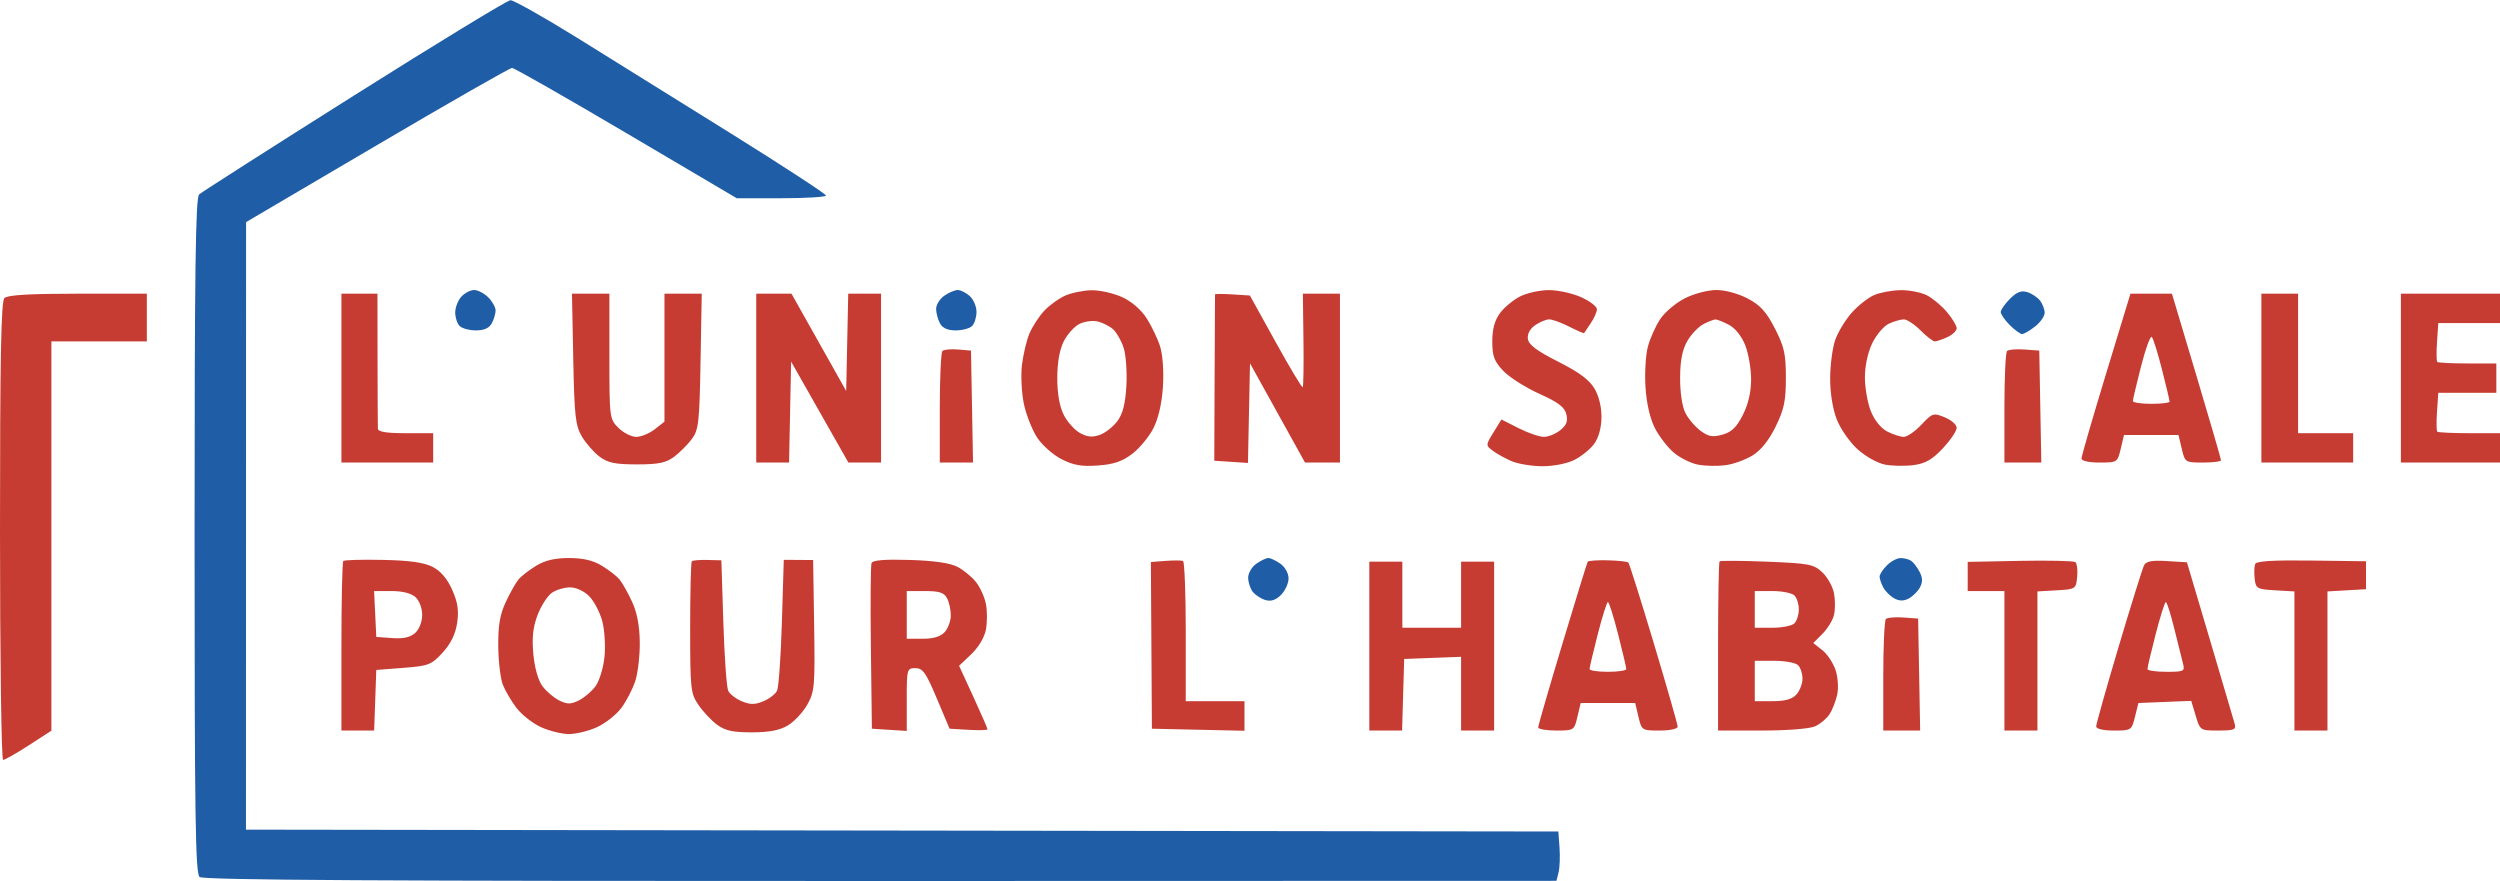
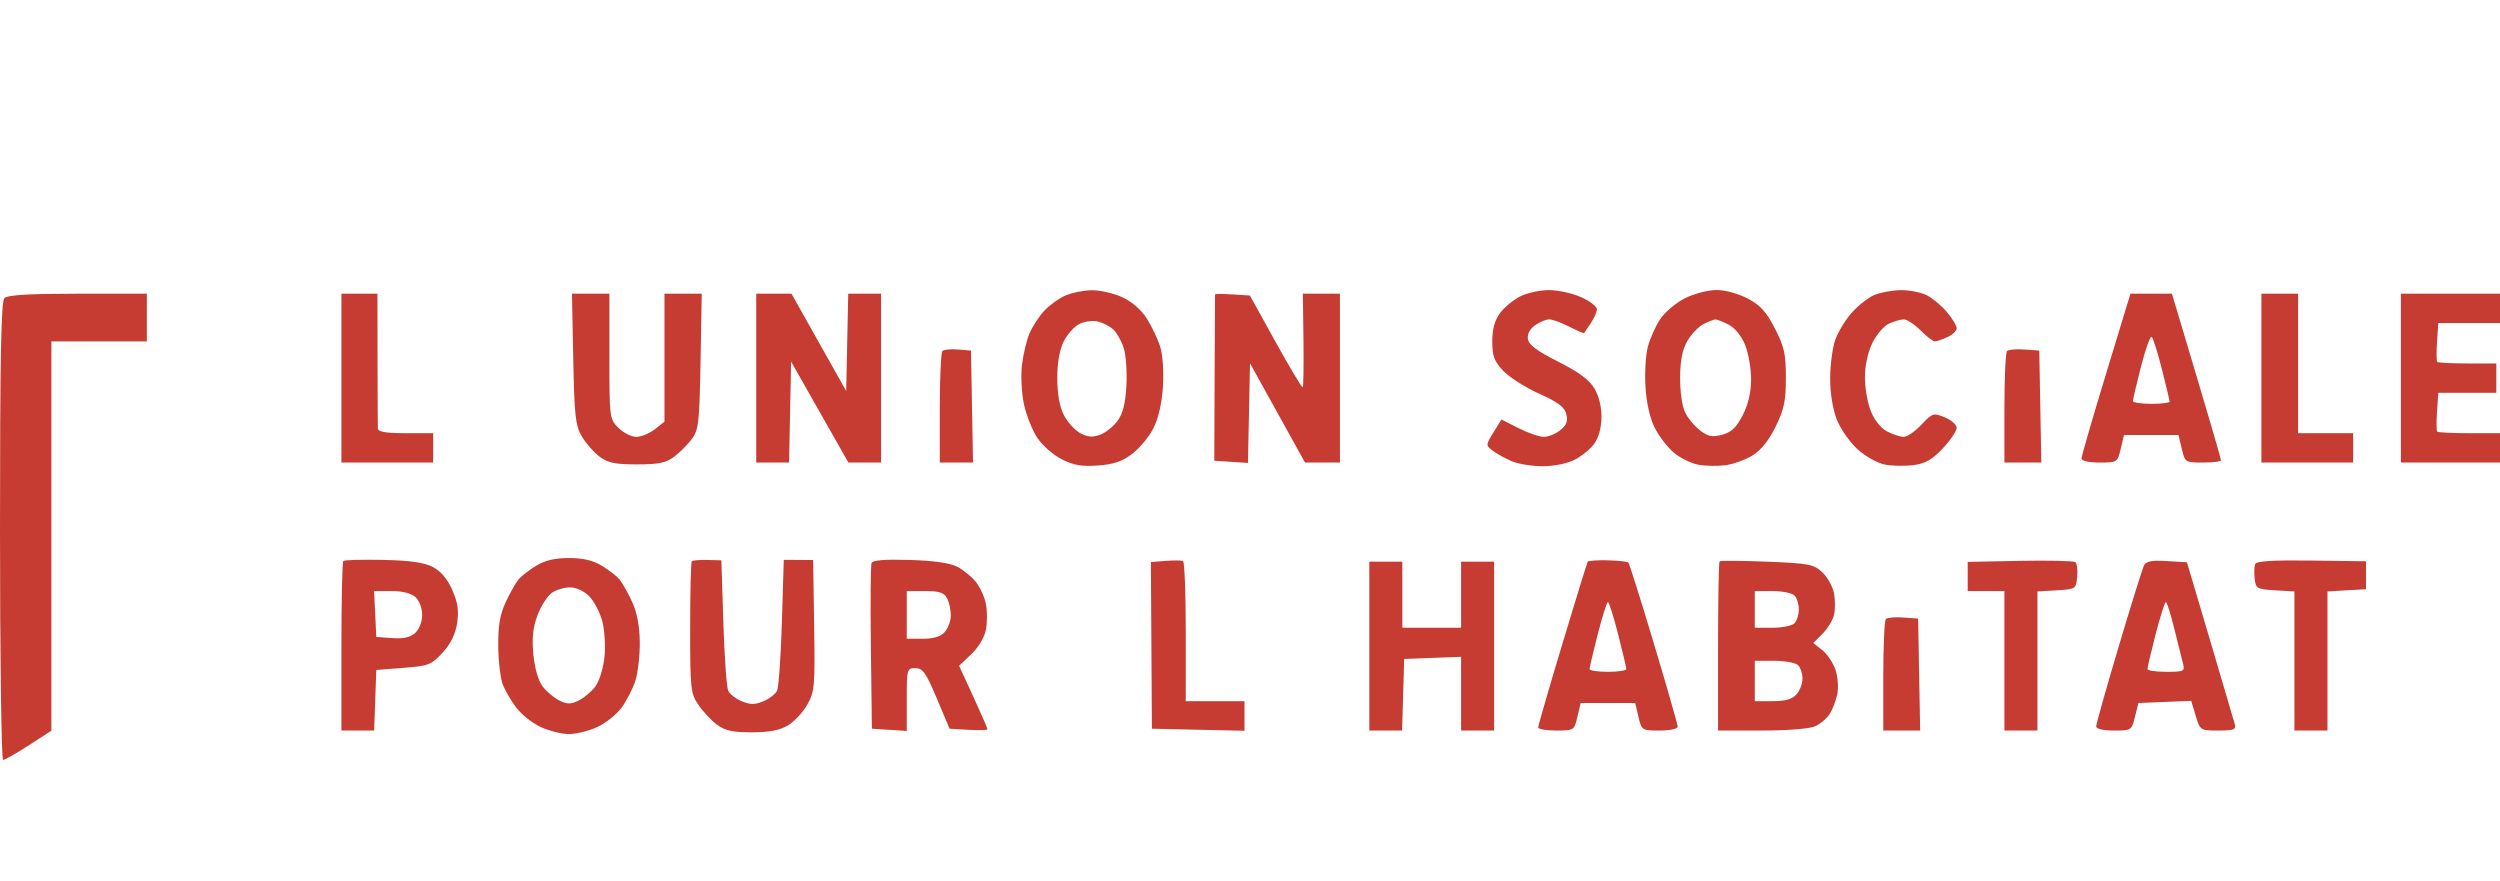
<svg xmlns="http://www.w3.org/2000/svg" width="681" height="240" viewBox="0 0 681 240" fill="none">
-   <path fill-rule="evenodd" clip-rule="evenodd" d="M96.5 25.973C73.95 40.194 54.938 52.336 54.25 52.954C53.267 53.838 53 73.713 53 145.917C53 222.468 53.228 237.944 54.37 238.892C55.384 239.733 103.709 240.018 239.859 239.984L423.977 239.939L424.554 237.639C424.872 236.374 424.989 233.351 424.816 230.92L424.5 226.5L245.75 226.247L67 225.995L67.016 143.247L67.032 60.5L102.736 39.5C122.374 27.95 138.907 18.5 139.476 18.5C140.046 18.5 154.053 26.487 170.604 36.25L200.697 54H212.848C219.532 54 224.993 53.662 224.985 53.25C224.976 52.838 213.43 45.3 199.328 36.5C185.225 27.7 166.242 15.888 157.142 10.25C148.043 4.612 139.901 0.026 139.049 0.058C138.197 0.089 119.05 11.751 96.5 25.973ZM125.655 80.829C124.745 81.835 124 83.77 124 85.129C124 86.488 124.54 88.14 125.2 88.8C125.86 89.46 127.869 90 129.665 90C131.869 90 133.266 89.372 133.965 88.066C134.534 87.002 135 85.427 135 84.566C135 83.705 134.1 82.1 133 81C131.9 79.9 130.17 79 129.155 79C128.14 79 126.565 79.823 125.655 80.829ZM257.223 80.557C256 81.413 255 83.017 255 84.122C255 85.227 255.466 87.002 256.035 88.066C256.734 89.372 258.131 90 260.335 90C262.131 90 264.14 89.46 264.8 88.8C265.46 88.14 266 86.41 266 84.955C266 83.5 265.177 81.565 264.171 80.655C263.165 79.745 261.691 79 260.894 79C260.097 79 258.445 79.701 257.223 80.557ZM547.517 81.392C546.132 82.777 545 84.4 545 85C545 85.6 546.105 87.195 547.455 88.545C548.805 89.895 550.319 91 550.82 91C551.321 91 552.916 90.067 554.365 88.927C555.814 87.788 556.986 86.1 556.968 85.177C556.951 84.255 556.386 82.778 555.714 81.896C555.042 81.013 553.489 79.973 552.263 79.583C550.608 79.058 549.384 79.525 547.517 81.392ZM342.223 153.557C341 154.413 340 156.127 340 157.366C340 158.604 340.563 160.333 341.25 161.208C341.938 162.082 343.489 163.092 344.699 163.45C346.215 163.9 347.535 163.465 348.949 162.051C350.077 160.923 351 158.901 351 157.557C351 156.165 350.043 154.443 348.777 153.557C347.555 152.701 346.08 152 345.5 152C344.92 152 343.445 152.701 342.223 153.557ZM514 154C512.9 155.1 512 156.48 512 157.066C512 157.652 512.46 158.992 513.023 160.043C513.586 161.094 514.936 162.43 516.023 163.012C517.413 163.756 518.587 163.756 519.977 163.012C521.064 162.43 522.43 161.064 523.012 159.977C523.773 158.556 523.737 157.367 522.885 155.75C522.234 154.512 521.205 153.169 520.6 152.765C519.995 152.361 518.712 152.024 517.75 152.015C516.788 152.007 515.1 152.9 514 154Z" fill="#1F5DA6" />
  <path fill-rule="evenodd" clip-rule="evenodd" d="M290.245 80.493C288.455 81.271 285.828 83.161 284.408 84.693C282.988 86.225 281.187 89.01 280.406 90.88C279.624 92.751 278.71 96.619 278.374 99.476C278.038 102.332 278.284 107.107 278.92 110.085C279.557 113.063 281.185 117.179 282.54 119.23C283.894 121.282 286.879 123.918 289.173 125.088C292.414 126.741 294.62 127.123 299.074 126.801C303.367 126.49 305.709 125.697 308.411 123.635C310.395 122.122 312.985 118.998 314.167 116.692C315.537 114.019 316.485 109.922 316.781 105.387C317.054 101.197 316.741 96.676 316.018 94.387C315.343 92.249 313.683 88.777 312.329 86.671C310.837 84.351 308.219 82.095 305.684 80.943C303.383 79.899 299.7 79.052 297.5 79.061C295.3 79.071 292.035 79.715 290.245 80.493ZM414.071 80.752C412.185 81.713 409.71 83.77 408.571 85.323C407.148 87.264 406.5 89.667 406.5 93.008C406.5 97.039 407.012 98.408 409.5 101.032C411.15 102.772 415.545 105.565 419.266 107.239C424.431 109.562 426.183 110.881 426.667 112.81C427.145 114.713 426.743 115.79 425.04 117.169C423.796 118.176 421.78 119 420.559 119C419.338 119 416.237 117.936 413.668 116.635L408.996 114.27L406.83 117.775C404.703 121.217 404.698 121.307 406.582 122.747C407.637 123.554 409.948 124.84 411.718 125.607C413.488 126.373 417.313 126.999 420.218 126.998C423.27 126.998 426.948 126.259 428.929 125.248C430.815 124.287 433.217 122.327 434.267 120.893C435.444 119.287 436.203 116.547 436.245 113.754C436.287 110.962 435.565 107.94 434.365 105.886C432.967 103.491 430.172 101.415 424.459 98.525C418.666 95.595 416.416 93.914 416.193 92.347C416.001 90.997 416.737 89.597 418.166 88.597C419.419 87.718 421.15 87 422.011 87C422.872 87 425.329 87.893 427.47 88.985C429.612 90.077 431.431 90.864 431.513 90.735C431.596 90.606 432.414 89.387 433.332 88.027C434.249 86.668 435 84.958 435 84.229C435 83.499 433.087 82.034 430.75 80.973C428.413 79.912 424.475 79.035 422 79.024C419.525 79.012 415.957 79.79 414.071 80.752ZM458.97 81.25C456.52 82.487 453.499 85.03 452.256 86.901C451.013 88.772 449.497 92.147 448.887 94.401C448.277 96.655 447.982 101.65 448.231 105.5C448.515 109.893 449.471 114.036 450.798 116.624C451.961 118.893 454.295 121.912 455.986 123.334C457.676 124.757 460.649 126.219 462.593 126.583C464.536 126.948 467.886 127.01 470.035 126.722C472.185 126.434 475.51 125.23 477.424 124.047C479.695 122.643 481.871 119.92 483.689 116.204C485.992 111.496 486.474 109.197 486.474 102.909C486.474 96.437 486.03 94.441 483.487 89.481C481.157 84.936 479.53 83.142 476.093 81.327C473.537 79.978 469.95 79 467.555 79C465.257 79 461.447 79.999 458.97 81.25ZM510.481 80.394C508.821 81.117 506.056 83.311 504.337 85.269C502.618 87.227 500.617 90.555 499.891 92.664C499.164 94.774 498.554 99.425 498.536 103C498.515 106.951 499.211 111.338 500.309 114.186C501.308 116.776 503.854 120.442 505.999 122.38C508.169 124.341 511.478 126.187 513.504 126.567C515.496 126.94 519.009 126.994 521.31 126.685C524.517 126.255 526.371 125.185 529.247 122.101C531.311 119.888 533 117.386 533 116.542C533 115.697 531.543 114.411 529.762 113.684C526.657 112.418 526.394 112.5 523.394 115.681C521.672 117.507 519.507 119 518.582 119C517.657 119 515.629 118.342 514.074 117.538C512.371 116.658 510.603 114.464 509.624 112.018C508.731 109.786 508 105.636 508 102.795C508 99.663 508.792 95.994 510.015 93.47C511.123 91.18 513.169 88.788 514.562 88.154C515.955 87.519 517.783 87 518.624 87C519.465 87 521.504 88.35 523.154 90C524.804 91.65 526.548 93 527.03 93C527.512 93 529.052 92.478 530.453 91.839C531.854 91.201 533 90.111 533 89.416C533 88.722 531.821 86.753 530.381 85.041C528.94 83.329 526.488 81.269 524.931 80.464C523.373 79.659 520.164 79.018 517.8 79.039C515.435 79.061 512.142 79.67 510.481 80.394ZM1.2 81.2C0.292 82.108 0 97.578 0 144.7C0 178.965 0.38 207 0.845 207C1.31 207 4.46 205.21 7.845 203.022L14 199.044V146.022V93H27H40V86.5V80H21.2C7.911 80 2.048 80.352 1.2 81.2ZM93 103V126H105.5H118V122V118H110.5C105.201 118 102.981 117.633 102.935 116.75C102.899 116.063 102.858 107.513 102.844 97.75L102.817 80H97.909H93V103ZM156.153 97.75C156.457 113.317 156.746 115.918 158.5 118.895C159.6 120.763 161.77 123.238 163.323 124.395C165.594 126.088 167.586 126.5 173.5 126.5C179.367 126.5 181.411 126.083 183.615 124.438C185.134 123.304 187.304 121.135 188.438 119.618C190.313 117.109 190.53 115.191 190.829 98.43L191.159 80H186.079H181V97.427V114.855L178.365 116.927C176.916 118.067 174.646 119 173.32 119C171.994 119 169.805 117.895 168.455 116.545C166.04 114.131 166 113.81 166 97.045V80H160.903H155.806L156.153 97.75ZM206 103V126H210.472H214.944L215.222 112.25L215.5 98.5L223.301 112.25L231.102 126H235.551H240V103V80H235.529H231.058L230.779 93.25L230.5 106.5L223.051 93.25L215.602 80H210.801H206V103ZM330.971 80.195C330.955 80.363 330.903 90.625 330.855 103L330.769 125.5L335.356 125.804L339.943 126.107L340.221 112.536L340.5 98.965L347.993 112.482L355.486 126H360.243H365V103V80H359.95H354.899L355.061 92.555C355.15 99.461 355.059 105.274 354.858 105.475C354.658 105.675 351.339 100.138 347.483 93.17L340.473 80.5L335.736 80.195C333.131 80.028 330.987 80.028 330.971 80.195ZM573.666 101.897C570 113.94 567 124.29 567 124.897C567 125.551 568.995 126 571.901 126C576.739 126 576.813 125.953 577.688 122.25L578.575 118.5H586H593.425L594.312 122.25C595.187 125.953 595.261 126 600.099 126C602.795 126 605 125.715 605 125.367C605 125.019 601.993 114.669 598.317 102.367L591.635 80H585.984H580.333L573.666 101.897ZM616 103V126H628.5H641V122V118H633.5H626V99V80H621H616V103ZM654 103V126H667.5H681V122V118H672.667C668.083 118 664.146 117.813 663.917 117.584C663.687 117.355 663.656 114.88 663.847 112.084L664.193 107H672.097H680V103V99H672.167C667.858 99 664.146 98.813 663.917 98.584C663.688 98.355 663.656 95.88 663.847 93.084L664.193 88H672.597H681V84V80H667.5H654V103ZM303.212 89.699C304.154 90.547 305.44 92.804 306.07 94.712C306.7 96.621 307.041 101.277 306.827 105.059C306.547 110.007 305.857 112.716 304.367 114.718C303.228 116.248 301.074 117.935 299.58 118.467C297.574 119.181 296.162 119.045 294.182 117.947C292.707 117.129 290.713 114.894 289.752 112.98C288.623 110.734 288.003 107.195 288.003 103C288.003 98.808 288.624 95.262 289.752 93.014C290.713 91.097 292.625 88.955 294 88.254C295.375 87.554 297.625 87.245 299 87.568C300.375 87.892 302.271 88.85 303.212 89.699ZM470.926 88.462C472.629 89.342 474.397 91.536 475.376 93.982C476.269 96.214 477 100.411 477 103.308C477 106.786 476.236 110.088 474.75 113.025C473.05 116.388 471.694 117.699 469.201 118.396C466.516 119.146 465.399 118.945 463.201 117.319C461.715 116.22 459.851 114.011 459.058 112.41C458.218 110.714 457.636 106.721 457.663 102.841C457.696 98.113 458.276 95.213 459.66 92.843C460.732 91.007 462.71 88.948 464.055 88.267C465.4 87.586 466.86 87.023 467.3 87.015C467.739 87.007 469.371 87.658 470.926 88.462ZM588.927 100.667C590.067 105.158 591 109.096 591 109.417C591 109.737 588.75 110 586 110C583.25 110 580.999 109.662 580.997 109.25C580.995 108.838 581.997 104.575 583.224 99.778C584.451 94.98 585.77 91.38 586.155 91.778C586.539 92.175 587.787 96.175 588.927 100.667ZM256.714 95.619C256.321 96.012 256 103.008 256 111.167V126H260.526H265.052L264.776 110.75L264.5 95.5L260.964 95.202C259.02 95.039 257.107 95.226 256.714 95.619ZM546.714 95.62C546.321 96.012 546 103.008 546 111.167V126H551.026H556.052L555.776 110.75L555.5 95.5L551.464 95.203C549.244 95.04 547.106 95.227 546.714 95.62ZM93.517 152.816C93.233 153.1 93 163.608 93 176.167V199H97.46H101.919L102.21 190.75L102.5 182.5L109.895 181.925C116.781 181.391 117.516 181.105 120.569 177.773C122.806 175.332 124.062 172.769 124.521 169.71C125.032 166.299 124.713 164.139 123.184 160.684C121.846 157.658 120.075 155.573 117.881 154.438C115.514 153.215 111.69 152.673 104.31 152.516C98.659 152.397 93.802 152.531 93.517 152.816ZM146.018 154.13C144.102 155.298 141.939 156.984 141.209 157.877C140.48 158.769 138.933 161.525 137.771 164C136.18 167.39 135.675 170.351 135.725 176C135.762 180.125 136.32 184.848 136.965 186.496C137.61 188.143 139.292 191.005 140.703 192.854C142.113 194.704 145.12 197.059 147.384 198.087C149.648 199.115 153.075 199.956 155 199.956C156.925 199.956 160.352 199.115 162.616 198.087C164.88 197.059 167.862 194.706 169.242 192.859C170.623 191.011 172.339 187.7 173.055 185.5C173.772 183.3 174.32 178.51 174.273 174.856C174.216 170.417 173.512 166.767 172.152 163.856C171.033 161.46 169.52 158.769 168.791 157.877C168.061 156.984 165.898 155.298 163.982 154.13C161.547 152.646 158.846 152.007 155 152.007C151.154 152.007 148.453 152.646 146.018 154.13ZM188.447 152.886C188.201 153.132 188 161.292 188 171.019C188 187.713 188.126 188.89 190.25 192.01C191.488 193.828 193.77 196.257 195.323 197.408C197.531 199.044 199.604 199.498 204.823 199.489C209.592 199.481 212.402 198.935 214.656 197.579C216.391 196.535 218.764 193.985 219.929 191.912C221.899 188.407 222.028 186.903 221.773 170.348L221.5 152.551L217.5 152.525L213.5 152.5L212.986 169.5C212.704 178.85 212.109 187.246 211.664 188.158C211.22 189.071 209.539 190.363 207.928 191.03C205.633 191.98 204.367 191.98 202.072 191.03C200.461 190.363 198.791 189.071 198.36 188.158C197.928 187.246 197.334 178.879 197.038 169.565L196.5 152.63L192.697 152.534C190.605 152.482 188.693 152.64 188.447 152.886ZM237.405 153.387C237.16 154.025 237.081 164.437 237.23 176.524L237.5 198.5L242.25 198.805L247 199.11V190.555C247 182.236 247.065 182 249.356 182C251.359 182 252.231 183.235 255.186 190.25L258.66 198.5L263.83 198.802C266.674 198.969 269 198.901 269 198.652C269 198.403 267.258 194.411 265.129 189.781L261.259 181.363L264.58 178.203C266.551 176.327 268.17 173.611 268.562 171.521C268.925 169.585 268.936 166.471 268.585 164.601C268.234 162.732 267.02 160.023 265.885 158.581C264.751 157.14 262.46 155.255 260.793 154.393C258.795 153.36 254.372 152.724 247.806 152.527C240.929 152.32 237.712 152.586 237.405 153.387ZM317.5 152.788L313.5 153.09L313.639 175.795L313.778 198.5L326.389 198.78L339 199.06V195.03V191H331H323V172.059C323 161.641 322.663 152.976 322.25 152.802C321.837 152.628 319.7 152.622 317.5 152.788ZM432.487 153.02C432.31 153.306 429.204 163.383 425.583 175.413C421.962 187.444 419 197.672 419 198.143C419 198.615 421.205 199 423.901 199C428.739 199 428.813 198.953 429.688 195.25L430.575 191.5H438H445.425L446.312 195.25C447.187 198.953 447.261 199 452.099 199C454.852 199 457 198.54 457 197.951C457 197.374 454.085 187.184 450.522 175.306C446.959 163.428 443.829 153.495 443.566 153.233C443.304 152.971 440.776 152.698 437.948 152.628C435.121 152.558 432.663 152.734 432.487 153.02ZM468.413 152.917C468.186 153.146 468 163.608 468 176.167V199H479.953C486.856 199 492.976 198.512 494.439 197.846C495.832 197.211 497.594 195.742 498.355 194.581C499.115 193.42 500.057 191.016 500.448 189.239C500.847 187.42 500.654 184.482 500.006 182.519C499.373 180.601 497.748 178.16 496.394 177.095L493.932 175.159L496.425 172.666C497.797 171.294 499.211 169.006 499.569 167.58C499.927 166.154 499.939 163.487 499.595 161.653C499.251 159.82 497.817 157.235 496.409 155.91C494.058 153.697 492.824 153.459 481.337 153C474.455 152.725 468.639 152.688 468.413 152.917ZM550.25 152.777L536 153.055V157.027V161H541H546V180V199H550.5H555V180.052V161.105L560.25 160.802C565.413 160.505 565.505 160.444 565.823 157.123C566 155.265 565.775 153.465 565.323 153.123C564.87 152.78 558.087 152.625 550.25 152.777ZM584.035 154C583.615 154.825 580.51 164.772 577.135 176.105C573.761 187.438 571 197.225 571 197.855C571 198.557 572.868 199 575.824 199C580.566 199 580.663 198.937 581.574 195.25L582.5 191.5L589.697 191.207L596.894 190.915L598.105 194.957C599.309 198.974 599.348 199 604.275 199C608.512 199 609.164 198.745 608.757 197.25C608.495 196.287 605.454 185.975 602 174.334L595.719 153.169L590.26 152.834C586.165 152.584 584.609 152.875 584.035 154ZM614.298 153.666C614.052 154.307 613.997 156.107 614.175 157.666C614.481 160.331 614.812 160.518 619.75 160.802L625 161.105V180.052V199H629.5H634V180.052V161.105L639.25 160.802L644.5 160.5V156.694V152.888L629.623 152.694C619.061 152.556 614.615 152.838 614.298 153.666ZM373 176V199H377.464H381.928L382.214 189.25L382.5 179.5L390.25 179.208L398 178.916V188.958V199H402.5H407V176V153H402.5H398V162V171H390H382V162V153H377.5H373V176ZM160.476 162.385C161.788 163.697 163.392 166.734 164.041 169.135C164.689 171.536 164.969 175.949 164.663 178.941C164.356 181.934 163.253 185.534 162.213 186.941C161.172 188.349 159.123 190.087 157.66 190.805C155.473 191.877 154.527 191.877 152.34 190.805C150.877 190.087 148.815 188.331 147.759 186.903C146.585 185.316 145.621 181.916 145.281 178.16C144.873 173.662 145.185 170.803 146.445 167.505C147.392 165.025 149.129 162.322 150.306 161.498C151.482 160.674 153.715 160 155.268 160C156.909 160 159.089 160.998 160.476 162.385ZM113.171 162.655C114.215 163.599 115 165.68 115 167.5C115 169.363 114.21 171.405 113.102 172.408C111.772 173.611 109.902 174.031 106.852 173.812L102.5 173.5L102.202 167.25L101.905 161H106.624C109.611 161 112.013 161.607 113.171 162.655ZM257.965 162.934C258.534 163.998 259 166.1 259 167.606C259 169.111 258.255 171.165 257.345 172.171C256.225 173.408 254.284 174 251.345 174H247V167.5V161H251.965C255.85 161 257.155 161.421 257.965 162.934ZM488.8 162.2C489.46 162.86 490 164.57 490 166C490 167.43 489.46 169.14 488.8 169.8C488.14 170.46 485.44 171 482.8 171H478V166V161H482.8C485.44 161 488.14 161.54 488.8 162.2ZM440.769 172.75C441.999 177.563 443.005 181.838 443.003 182.25C443.001 182.662 440.75 183 438 183C435.25 183 432.999 182.662 432.997 182.25C432.995 181.838 434.001 177.563 435.231 172.75C436.462 167.938 437.708 164 438 164C438.292 164 439.538 167.938 440.769 172.75ZM592.295 171.317C593.283 175.34 594.348 179.614 594.662 180.816C595.194 182.851 594.885 183 590.117 183C587.302 183 584.988 182.662 584.974 182.25C584.96 181.838 585.963 177.563 587.203 172.75C588.443 167.938 589.692 164 589.979 164.001C590.265 164.002 591.308 167.294 592.295 171.317ZM513.714 168.62C513.321 169.012 513 176.008 513 184.167V199H518.026H523.052L522.776 183.75L522.5 168.5L518.464 168.203C516.244 168.04 514.106 168.227 513.714 168.62ZM489.8 181.2C490.46 181.86 491 183.512 491 184.871C491 186.23 490.255 188.165 489.345 189.171C488.175 190.464 486.269 191 482.845 191H478V185.5V180H483.3C486.215 180 489.14 180.54 489.8 181.2Z" fill="#C63C32" />
</svg>